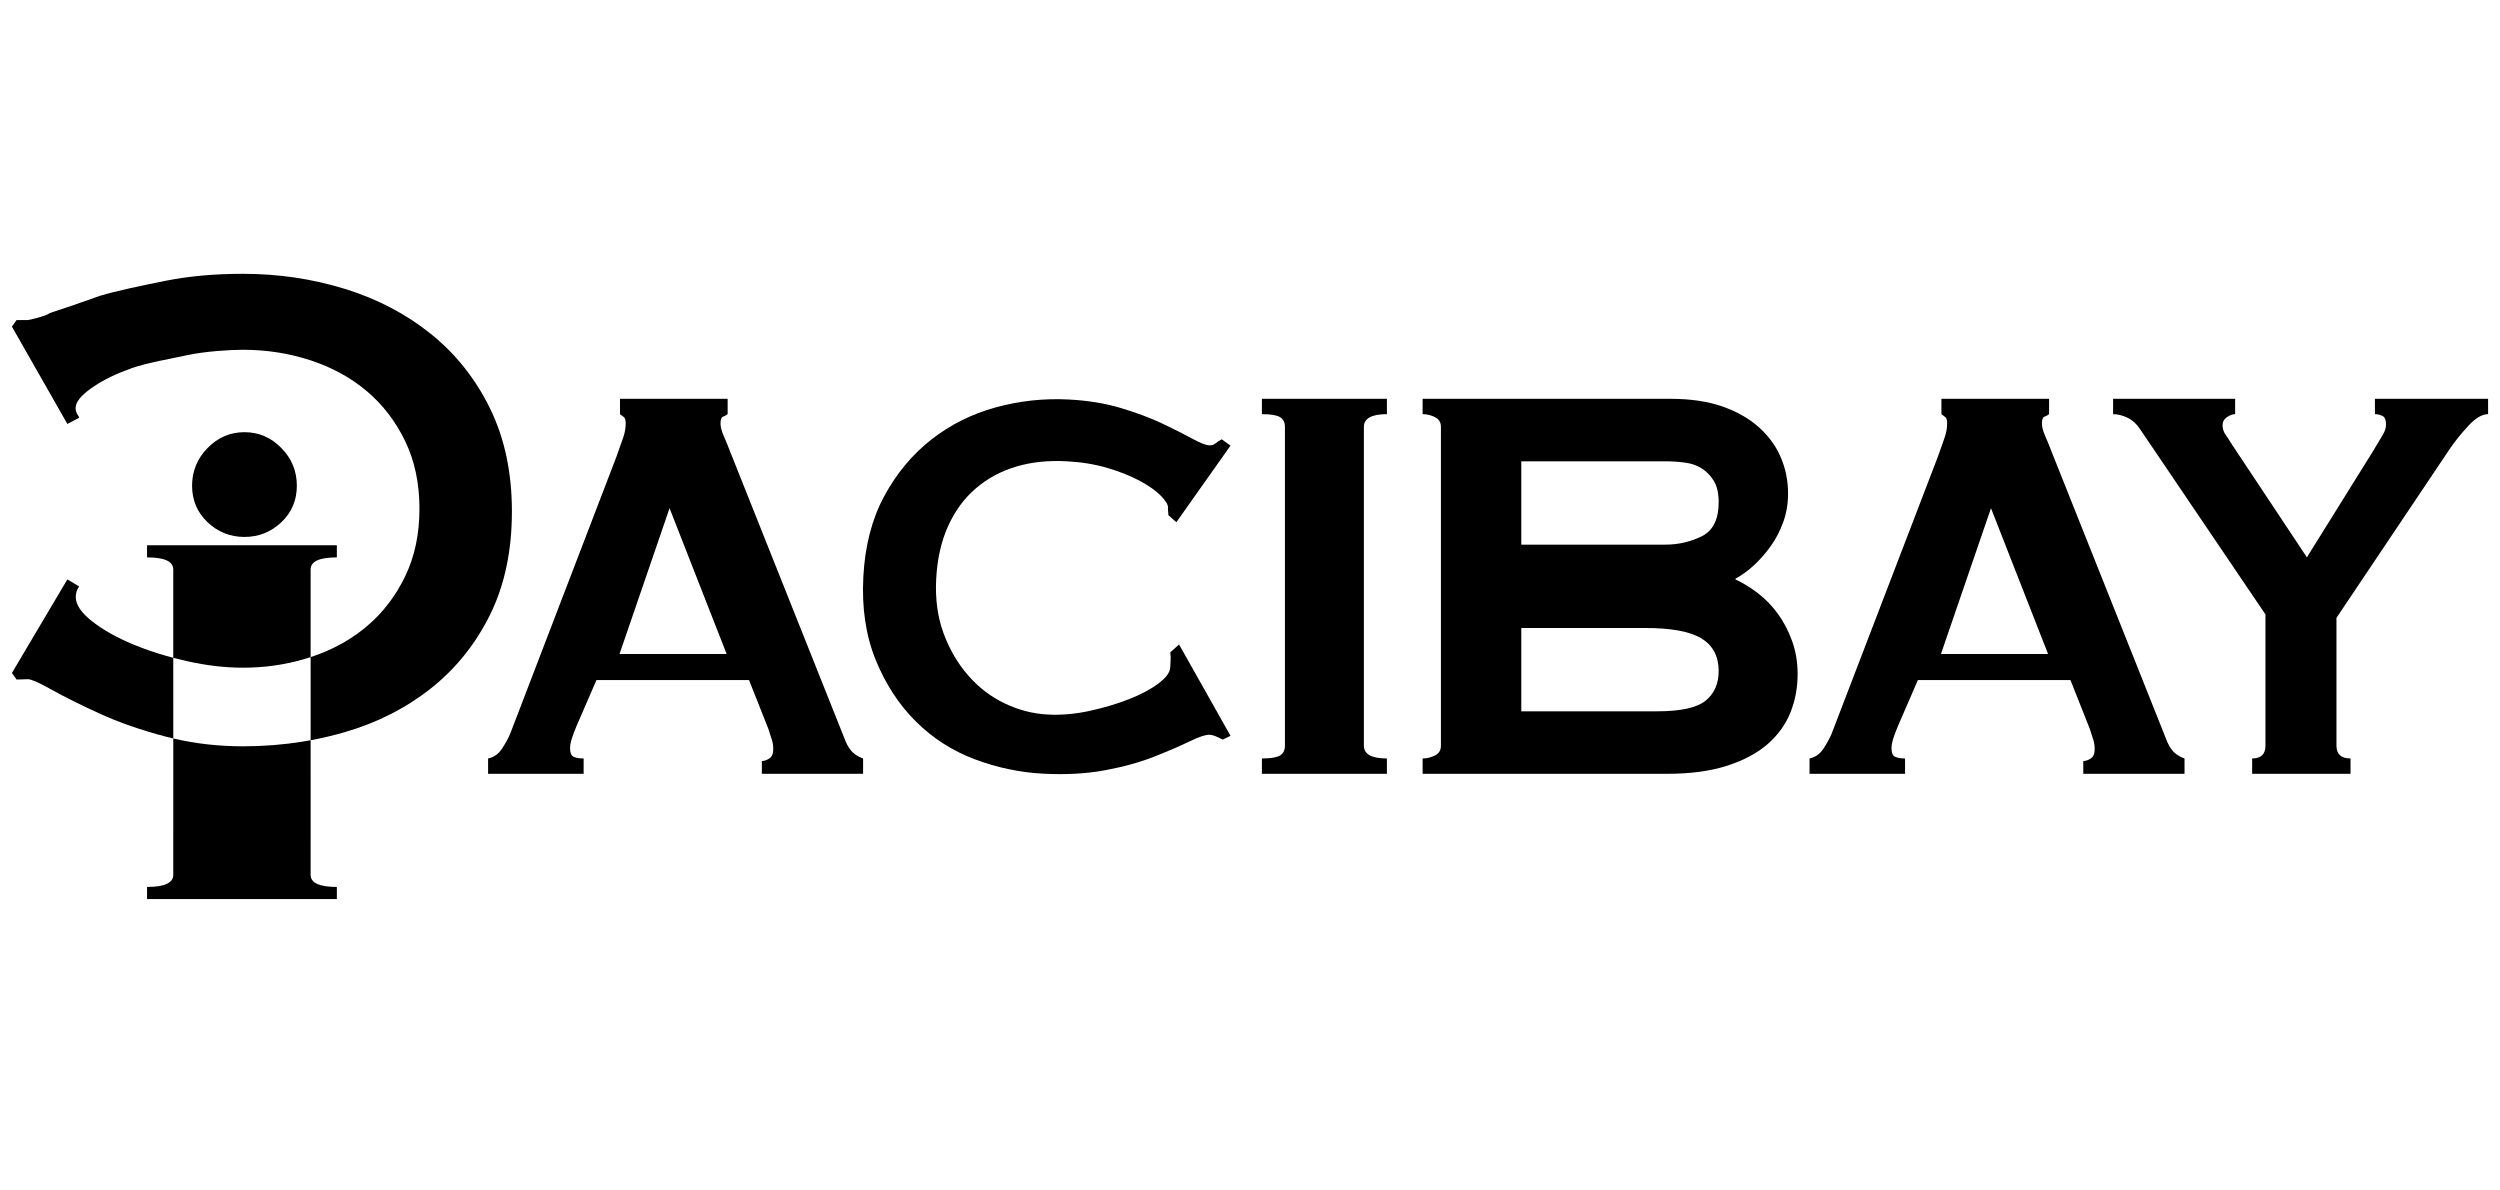
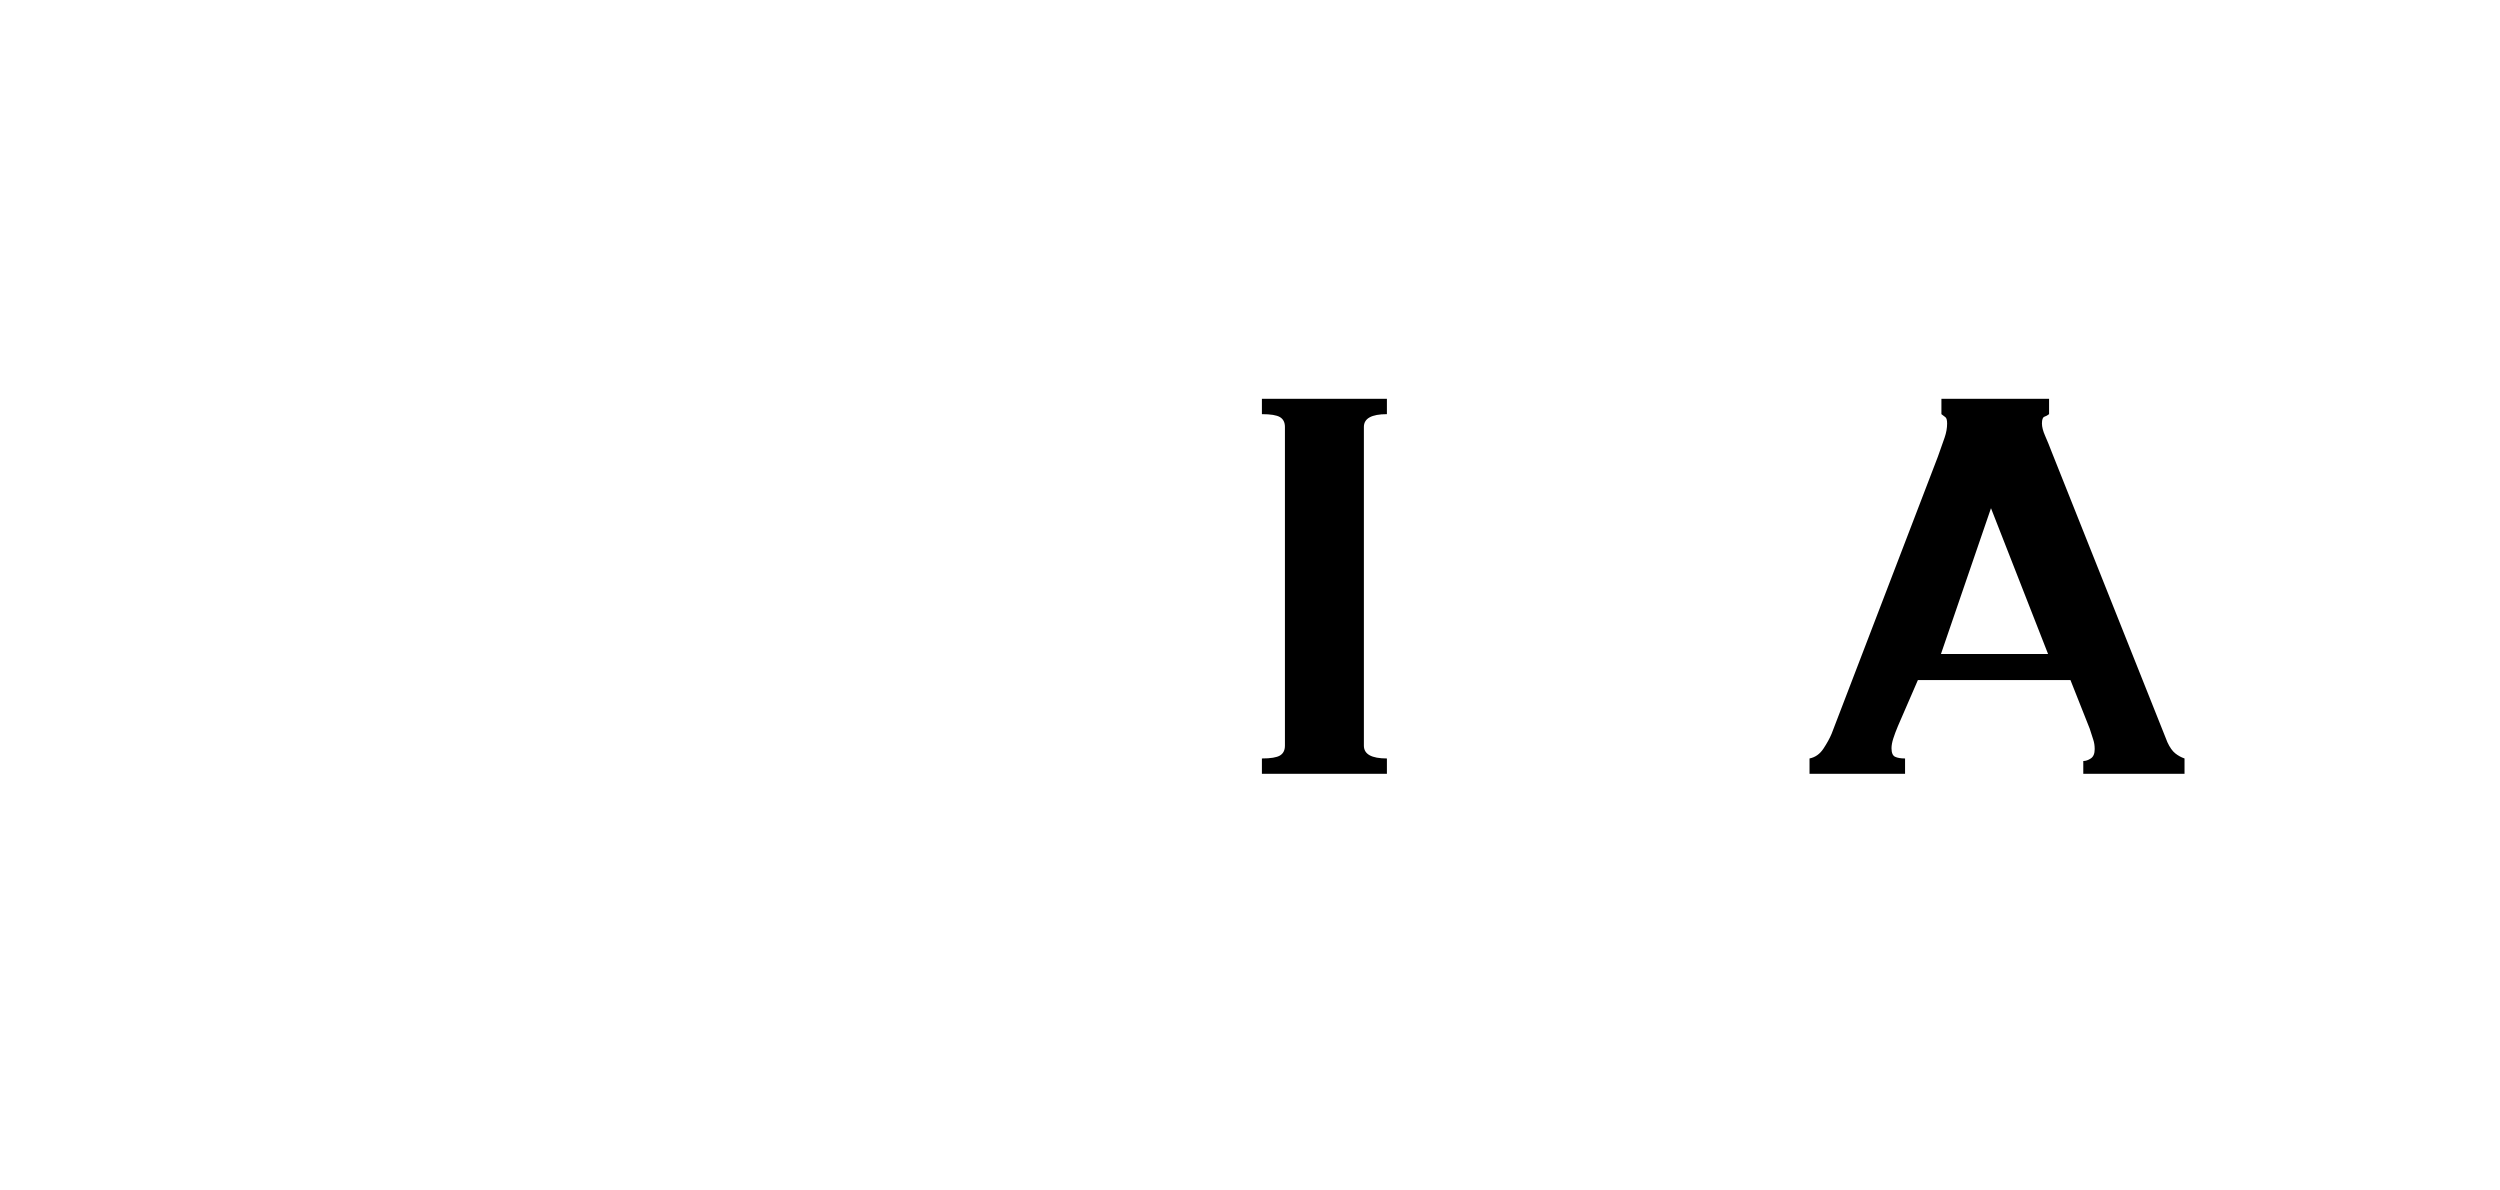
<svg xmlns="http://www.w3.org/2000/svg" width="210px" height="100px" viewBox="0 0 210 100" version="1.1">
  <title>Rectangle</title>
  <g id="Page-1" stroke="none" stroke-width="1" fill="none" fill-rule="evenodd">
    <g id="Pacibay-Board" transform="translate(0, -500)" fill="#000000" fill-rule="nonzero">
      <g id="Standard-V_1.1-black" transform="translate(1, 523)">
        <g id="A" transform="translate(40, 10.5)">
-           <path d="M20.122,0 L20.122,1.289 C20.002,1.384 19.872,1.456 19.732,1.503 C19.593,1.551 19.523,1.742 19.523,2.076 C19.523,2.362 19.613,2.709 19.792,3.114 C19.972,3.52 20.162,3.985 20.361,4.51 L30.063,28.851 C30.262,29.281 30.482,29.591 30.721,29.782 C30.961,29.973 31.221,30.116 31.5,30.211 L31.5,31.5 L22.996,31.5 L22.996,30.426 C23.196,30.426 23.405,30.355 23.625,30.211 C23.845,30.068 23.954,29.806 23.954,29.424 C23.954,29.137 23.914,28.875 23.835,28.636 C23.755,28.398 23.655,28.087 23.535,27.706 L21.918,23.625 L9.103,23.625 L7.426,27.491 C7.266,27.873 7.136,28.219 7.037,28.529 C6.937,28.839 6.887,29.114 6.887,29.352 C6.887,29.734 6.987,29.973 7.186,30.068 C7.386,30.164 7.665,30.211 8.025,30.211 L8.025,31.5 L0,31.5 L0,30.211 C0.479,30.116 0.868,29.841 1.168,29.388 C1.467,28.935 1.697,28.517 1.856,28.135 L10.779,4.868 C11.019,4.2 11.209,3.663 11.348,3.257 C11.488,2.852 11.558,2.458 11.558,2.076 C11.558,1.79 11.508,1.611 11.408,1.539 C11.308,1.468 11.199,1.384 11.079,1.289 L11.079,0 L20.122,0 Z M15.243,9.188 L11.039,21.438 L20.039,21.438 L15.243,9.188 Z" />
-         </g>
+           </g>
        <g id="C" transform="translate(70.697, 9.697)">
-           <path d="M26.117,10.063 C26.117,9.97 26.107,9.876 26.086,9.783 C26.064,9.689 26.054,9.572 26.054,9.432 C26.054,9.198 25.841,8.882 25.416,8.485 C24.991,8.087 24.385,7.701 23.599,7.327 C22.812,6.953 21.888,6.637 20.825,6.38 C19.762,6.123 18.593,5.994 17.318,5.994 C15.788,5.994 14.395,6.216 13.141,6.661 C11.887,7.105 10.793,7.772 9.857,8.66 C8.922,9.549 8.199,10.648 7.689,11.957 C7.179,13.267 6.924,14.764 6.924,16.447 C6.924,18.131 7.211,19.64 7.785,20.973 C8.359,22.305 9.113,23.451 10.049,24.41 C10.984,25.369 12.047,26.094 13.237,26.585 C14.427,27.076 15.639,27.322 16.872,27.322 C18.019,27.322 19.188,27.158 20.379,26.831 C21.569,26.503 22.653,26.117 23.631,25.673 C24.608,25.229 25.405,24.749 26.022,24.235 C26.638,23.72 26.946,23.253 26.946,22.832 L26.946,22.27 C26.946,21.99 26.925,21.756 26.883,21.569 L27.584,20.867 L32.303,28.304 L31.665,28.655 C31.155,28.421 30.794,28.304 30.581,28.304 C30.241,28.304 29.688,28.514 28.923,28.935 C28.158,29.356 27.191,29.836 26.022,30.373 C24.853,30.911 23.492,31.367 21.941,31.741 C20.389,32.116 18.657,32.303 16.744,32.303 C14.789,32.303 12.854,31.999 10.941,31.391 C9.028,30.783 7.328,29.812 5.84,28.479 C4.352,27.146 3.141,25.486 2.206,23.498 C1.27,21.51 0.803,19.207 0.803,16.588 C0.803,13.969 1.27,11.677 2.206,9.713 C3.141,7.748 4.374,6.099 5.904,4.767 C7.434,3.434 9.188,2.44 11.165,1.785 C13.141,1.13 15.171,0.803 17.254,0.803 C18.87,0.803 20.347,0.966 21.686,1.294 C23.025,1.621 24.205,1.995 25.225,2.416 C26.245,2.837 27.095,3.211 27.775,3.539 C28.456,3.866 28.944,4.03 29.242,4.03 C29.455,4.03 29.635,3.96 29.784,3.819 C29.933,3.679 30.092,3.562 30.262,3.469 L31.027,3.96 L26.819,10.625 L26.117,10.063 Z" transform="translate(16.553, 16.553) rotate(3) translate(-16.553, -16.553)" />
-         </g>
+           </g>
        <g id="I" transform="translate(105, 10.5)">
          <path d="M0,30.211 C0.737,30.211 1.243,30.128 1.52,29.961 C1.796,29.794 1.934,29.519 1.934,29.137 L1.934,2.362 C1.934,1.981 1.796,1.706 1.52,1.539 C1.243,1.372 0.737,1.289 0,1.289 L0,0 L10.5,0 L10.5,1.289 C9.211,1.289 8.566,1.647 8.566,2.362 L8.566,29.137 C8.566,29.853 9.211,30.211 10.5,30.211 L10.5,31.5 L0,31.5 L0,30.211 Z" />
        </g>
        <g id="B" transform="translate(118.5, 10.5)">
-           <path d="M20.799,0 C22.494,0 23.954,0.215 25.18,0.644 C26.406,1.074 27.432,1.659 28.256,2.398 C29.081,3.138 29.694,3.985 30.096,4.94 C30.497,5.894 30.697,6.897 30.697,7.947 C30.697,8.806 30.564,9.605 30.296,10.345 C30.029,11.085 29.683,11.753 29.26,12.349 C28.836,12.946 28.368,13.483 27.855,13.96 C27.342,14.438 26.818,14.819 26.283,15.106 L26.283,15.177 C26.908,15.464 27.532,15.845 28.156,16.323 C28.78,16.8 29.338,17.373 29.828,18.041 C30.318,18.709 30.72,19.473 31.032,20.332 C31.344,21.191 31.5,22.122 31.5,23.124 C31.5,24.269 31.299,25.343 30.898,26.345 C30.497,27.348 29.861,28.231 28.992,28.994 C28.123,29.758 26.986,30.366 25.581,30.82 C24.177,31.273 22.494,31.5 20.532,31.5 L0,31.5 L0,30.211 C0.357,30.211 0.702,30.128 1.037,29.961 C1.371,29.794 1.538,29.519 1.538,29.137 L1.538,2.362 C1.538,1.981 1.371,1.706 1.037,1.539 C0.702,1.372 0.357,1.289 0,1.289 L0,0 L20.799,0 Z M18.651,19.25 L8.289,19.25 L8.289,26.25 L19.688,26.25 C21.674,26.25 23.034,25.953 23.767,25.36 C24.501,24.767 24.868,23.936 24.868,22.869 C24.868,21.643 24.394,20.733 23.444,20.14 C22.494,19.547 20.896,19.25 18.651,19.25 Z M20.384,5.25 L8.289,5.25 L8.289,12.25 L20.384,12.25 C21.471,12.25 22.49,12.017 23.442,11.55 C24.393,11.083 24.868,10.127 24.868,8.68 C24.868,7.933 24.733,7.338 24.461,6.895 C24.189,6.452 23.849,6.102 23.442,5.845 C23.034,5.588 22.558,5.425 22.015,5.355 C21.471,5.285 20.928,5.25 20.384,5.25 Z" />
-         </g>
+           </g>
        <g id="A" transform="translate(151, 10.5)">
          <path d="M20.122,0 L20.122,1.289 C20.002,1.384 19.872,1.456 19.732,1.503 C19.593,1.551 19.523,1.742 19.523,2.076 C19.523,2.362 19.613,2.709 19.792,3.114 C19.972,3.52 20.162,3.985 20.361,4.51 L30.063,28.851 C30.262,29.281 30.482,29.591 30.721,29.782 C30.961,29.973 31.221,30.116 31.5,30.211 L31.5,31.5 L22.996,31.5 L22.996,30.426 C23.196,30.426 23.405,30.355 23.625,30.211 C23.845,30.068 23.954,29.806 23.954,29.424 C23.954,29.137 23.914,28.875 23.835,28.636 C23.755,28.398 23.655,28.087 23.535,27.706 L21.918,23.625 L9.103,23.625 L7.426,27.491 C7.266,27.873 7.136,28.219 7.037,28.529 C6.937,28.839 6.887,29.114 6.887,29.352 C6.887,29.734 6.987,29.973 7.186,30.068 C7.386,30.164 7.665,30.211 8.025,30.211 L8.025,31.5 L0,31.5 L0,30.211 C0.479,30.116 0.868,29.841 1.168,29.388 C1.467,28.935 1.697,28.517 1.856,28.135 L10.779,4.868 C11.019,4.2 11.209,3.663 11.348,3.257 C11.488,2.852 11.558,2.458 11.558,2.076 C11.558,1.79 11.508,1.611 11.408,1.539 C11.308,1.468 11.199,1.384 11.079,1.289 L11.079,0 L20.122,0 Z M15.243,9.188 L11.039,21.438 L20.039,21.438 L15.243,9.188 Z" />
        </g>
        <g id="Y" transform="translate(176.5, 10.5)">
-           <path d="M2.237,2.506 C1.947,2.076 1.595,1.766 1.18,1.575 C0.766,1.384 0.373,1.289 0,1.289 L0,0 L10.251,0 L10.251,1.289 C10.044,1.289 9.817,1.372 9.568,1.539 C9.32,1.706 9.195,1.933 9.195,2.219 C9.195,2.506 9.278,2.768 9.444,3.007 C9.609,3.245 9.796,3.532 10.003,3.866 L16.278,13.316 L21.808,4.439 C22.18,3.818 22.46,3.353 22.646,3.043 C22.833,2.732 22.926,2.434 22.926,2.148 C22.926,1.766 22.822,1.527 22.615,1.432 C22.408,1.336 22.201,1.289 21.994,1.289 L21.994,0 L31.5,0 L31.5,1.289 C31.003,1.289 30.454,1.611 29.854,2.255 C29.253,2.899 28.725,3.556 28.269,4.224 L18.763,18.399 L18.763,29.137 C18.763,29.853 19.157,30.211 19.944,30.211 L19.944,31.5 L11.68,31.5 L11.68,30.211 C12.426,30.211 12.799,29.853 12.799,29.137 L12.799,18.113 L2.237,2.506 Z" />
-         </g>
+           </g>
        <g id="P" transform="translate(0, 0)">
-           <path d="M13.556,39.032 C15.432,39.471 17.384,39.69 19.412,39.69 C21.113,39.69 22.775,39.56 24.399,39.299 L25.093,39.18 L25.092,50.486 C25.092,51.164 25.827,51.503 27.296,51.503 L27.296,52.52 L11.352,52.52 L11.352,51.503 C12.821,51.503 13.555,51.164 13.555,50.486 L13.556,39.032 Z M19.412,-1.57290535e-15 C22.376,-2.29905249e-15 25.224,0.42 27.953,1.261 C30.682,2.102 33.094,3.363 35.188,5.045 C37.282,6.726 38.941,8.816 40.165,11.314 C41.388,13.811 42,16.692 42,19.956 C42,23.27 41.388,26.163 40.165,28.636 C38.941,31.109 37.282,33.174 35.188,34.831 C33.094,36.488 30.682,37.712 27.953,38.503 C27.013,38.775 26.06,39.001 25.093,39.18 L25.092,32.198 C26.755,31.653 28.218,30.88 29.483,29.879 L29.824,29.601 C31.165,28.463 32.235,27.066 33.035,25.409 C33.835,23.752 34.235,21.86 34.235,19.734 C34.235,17.607 33.835,15.715 33.035,14.058 C32.235,12.402 31.165,11.004 29.824,9.867 C28.482,8.729 26.906,7.864 25.094,7.27 C23.282,6.677 21.388,6.38 19.412,6.38 C18.235,6.38 16.16,6.528 14.772,6.825 C13.384,7.122 11.274,7.493 10.027,7.938 C8.78,8.383 7.733,8.89 6.886,9.459 C6.039,10.028 5.459,10.584 5.365,11.128 C5.271,11.672 5.65,11.944 5.65,12.092 L4.66,12.612 L0,4.435 L0.396,3.883 L1.339,3.883 C1.465,3.883 2.506,3.621 2.924,3.446 C3.066,3.354 3.208,3.285 3.352,3.239 C4.317,2.932 5.659,2.47 7.378,1.855 C8.837,1.41 10.929,0.989 12.882,0.593 C14.835,0.198 17.012,-9.85071945e-16 19.412,-1.57290535e-15 Z M4.659,25.669 L5.647,26.262 C5.459,26.509 5.365,26.806 5.365,27.152 C5.365,27.795 5.824,28.475 6.741,29.193 C7.659,29.91 8.8,30.553 10.165,31.121 C11.037,31.485 11.967,31.808 12.955,32.091 L13.555,32.256 L13.556,39.032 C13.342,38.982 13.129,38.93 12.918,38.874 C10.847,38.33 9,37.687 7.376,36.945 C5.753,36.203 4.412,35.536 3.353,34.942 L2.923,34.706 C2.11,34.27 1.583,34.052 1.341,34.052 C1.247,34.052 0.932,34.062 0.396,34.082 L7.10542736e-15,33.532 L4.659,25.669 Z M27.296,22.805 L27.296,23.821 C25.827,23.821 25.092,24.16 25.092,24.838 L25.092,32.198 L24.598,32.352 C22.937,32.842 21.209,33.087 19.412,33.087 C17.906,33.087 16.329,32.902 14.682,32.531 C14.299,32.445 13.923,32.353 13.555,32.256 L13.555,24.838 C13.555,24.16 12.821,23.821 11.352,23.821 L11.352,22.805 L27.296,22.805 Z M19.535,13.303 C20.734,13.303 21.766,13.746 22.634,14.632 C23.502,15.518 23.935,16.574 23.935,17.798 C23.935,19.022 23.502,20.045 22.634,20.868 C21.766,21.691 20.734,22.103 19.535,22.103 C18.337,22.103 17.304,21.691 16.437,20.868 C15.569,20.045 15.135,19.022 15.135,17.798 C15.135,16.574 15.569,15.518 16.437,14.632 C17.304,13.746 18.337,13.303 19.535,13.303 Z" />
-         </g>
+           </g>
      </g>
    </g>
  </g>
</svg>